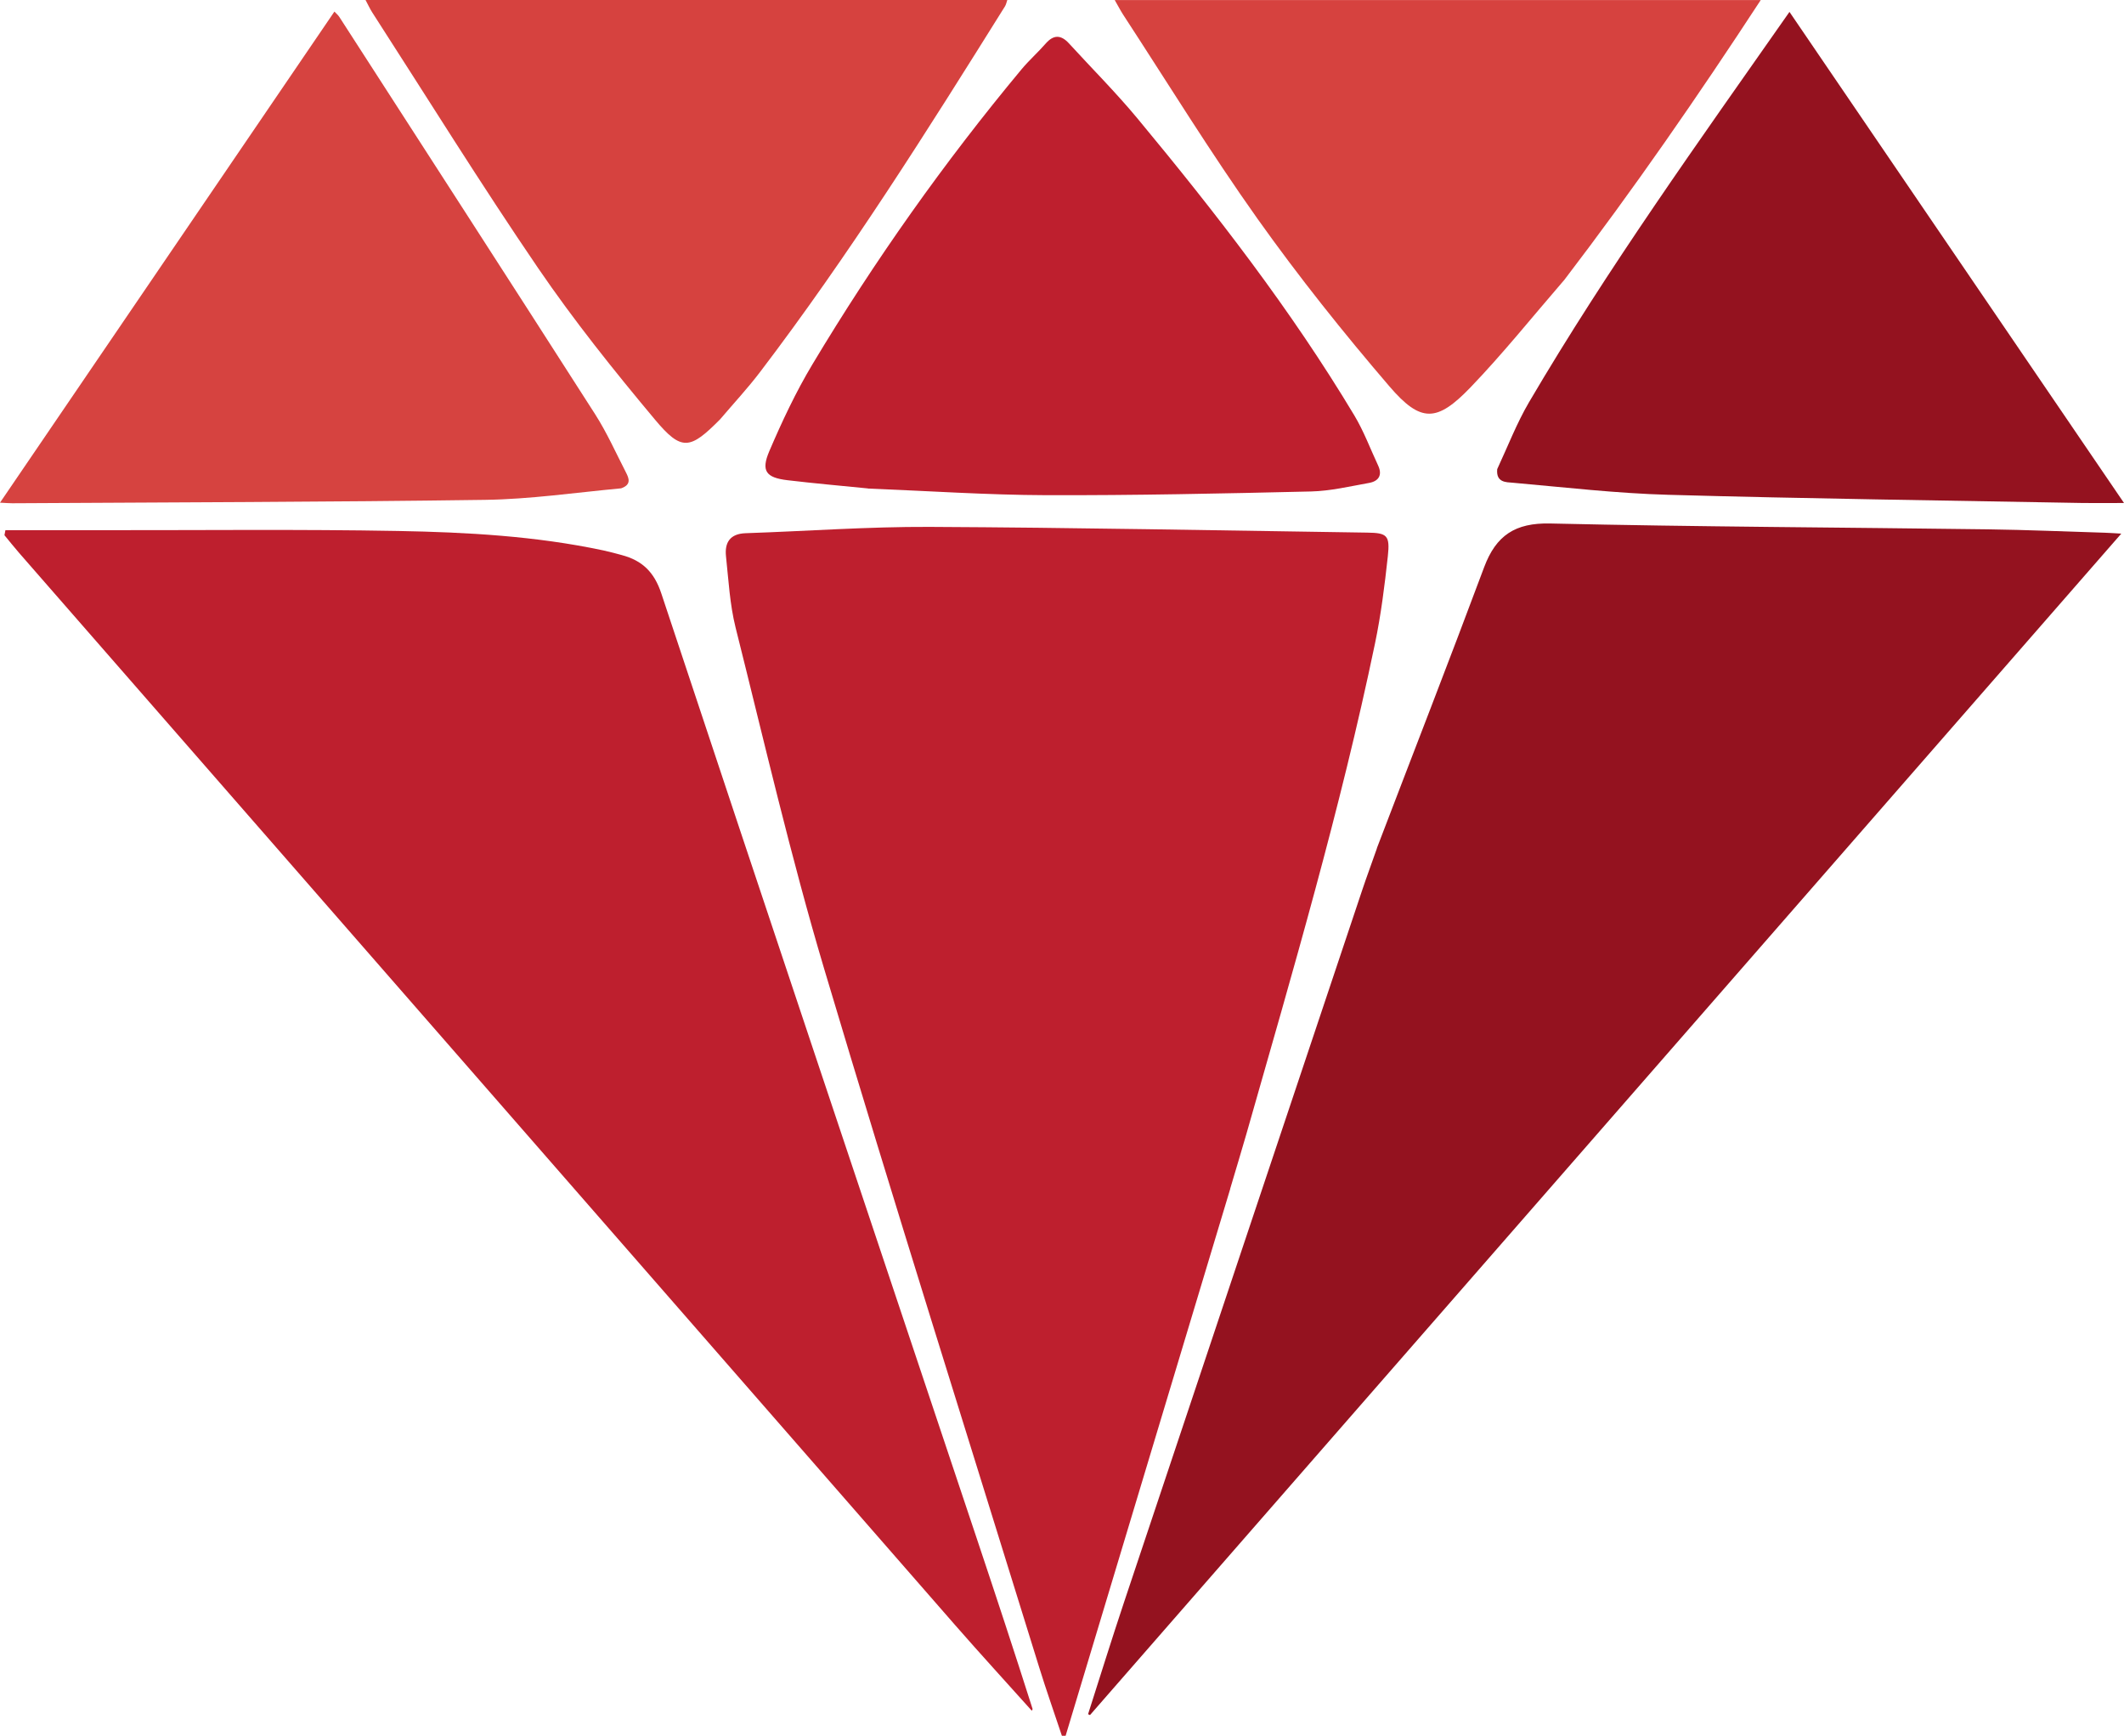
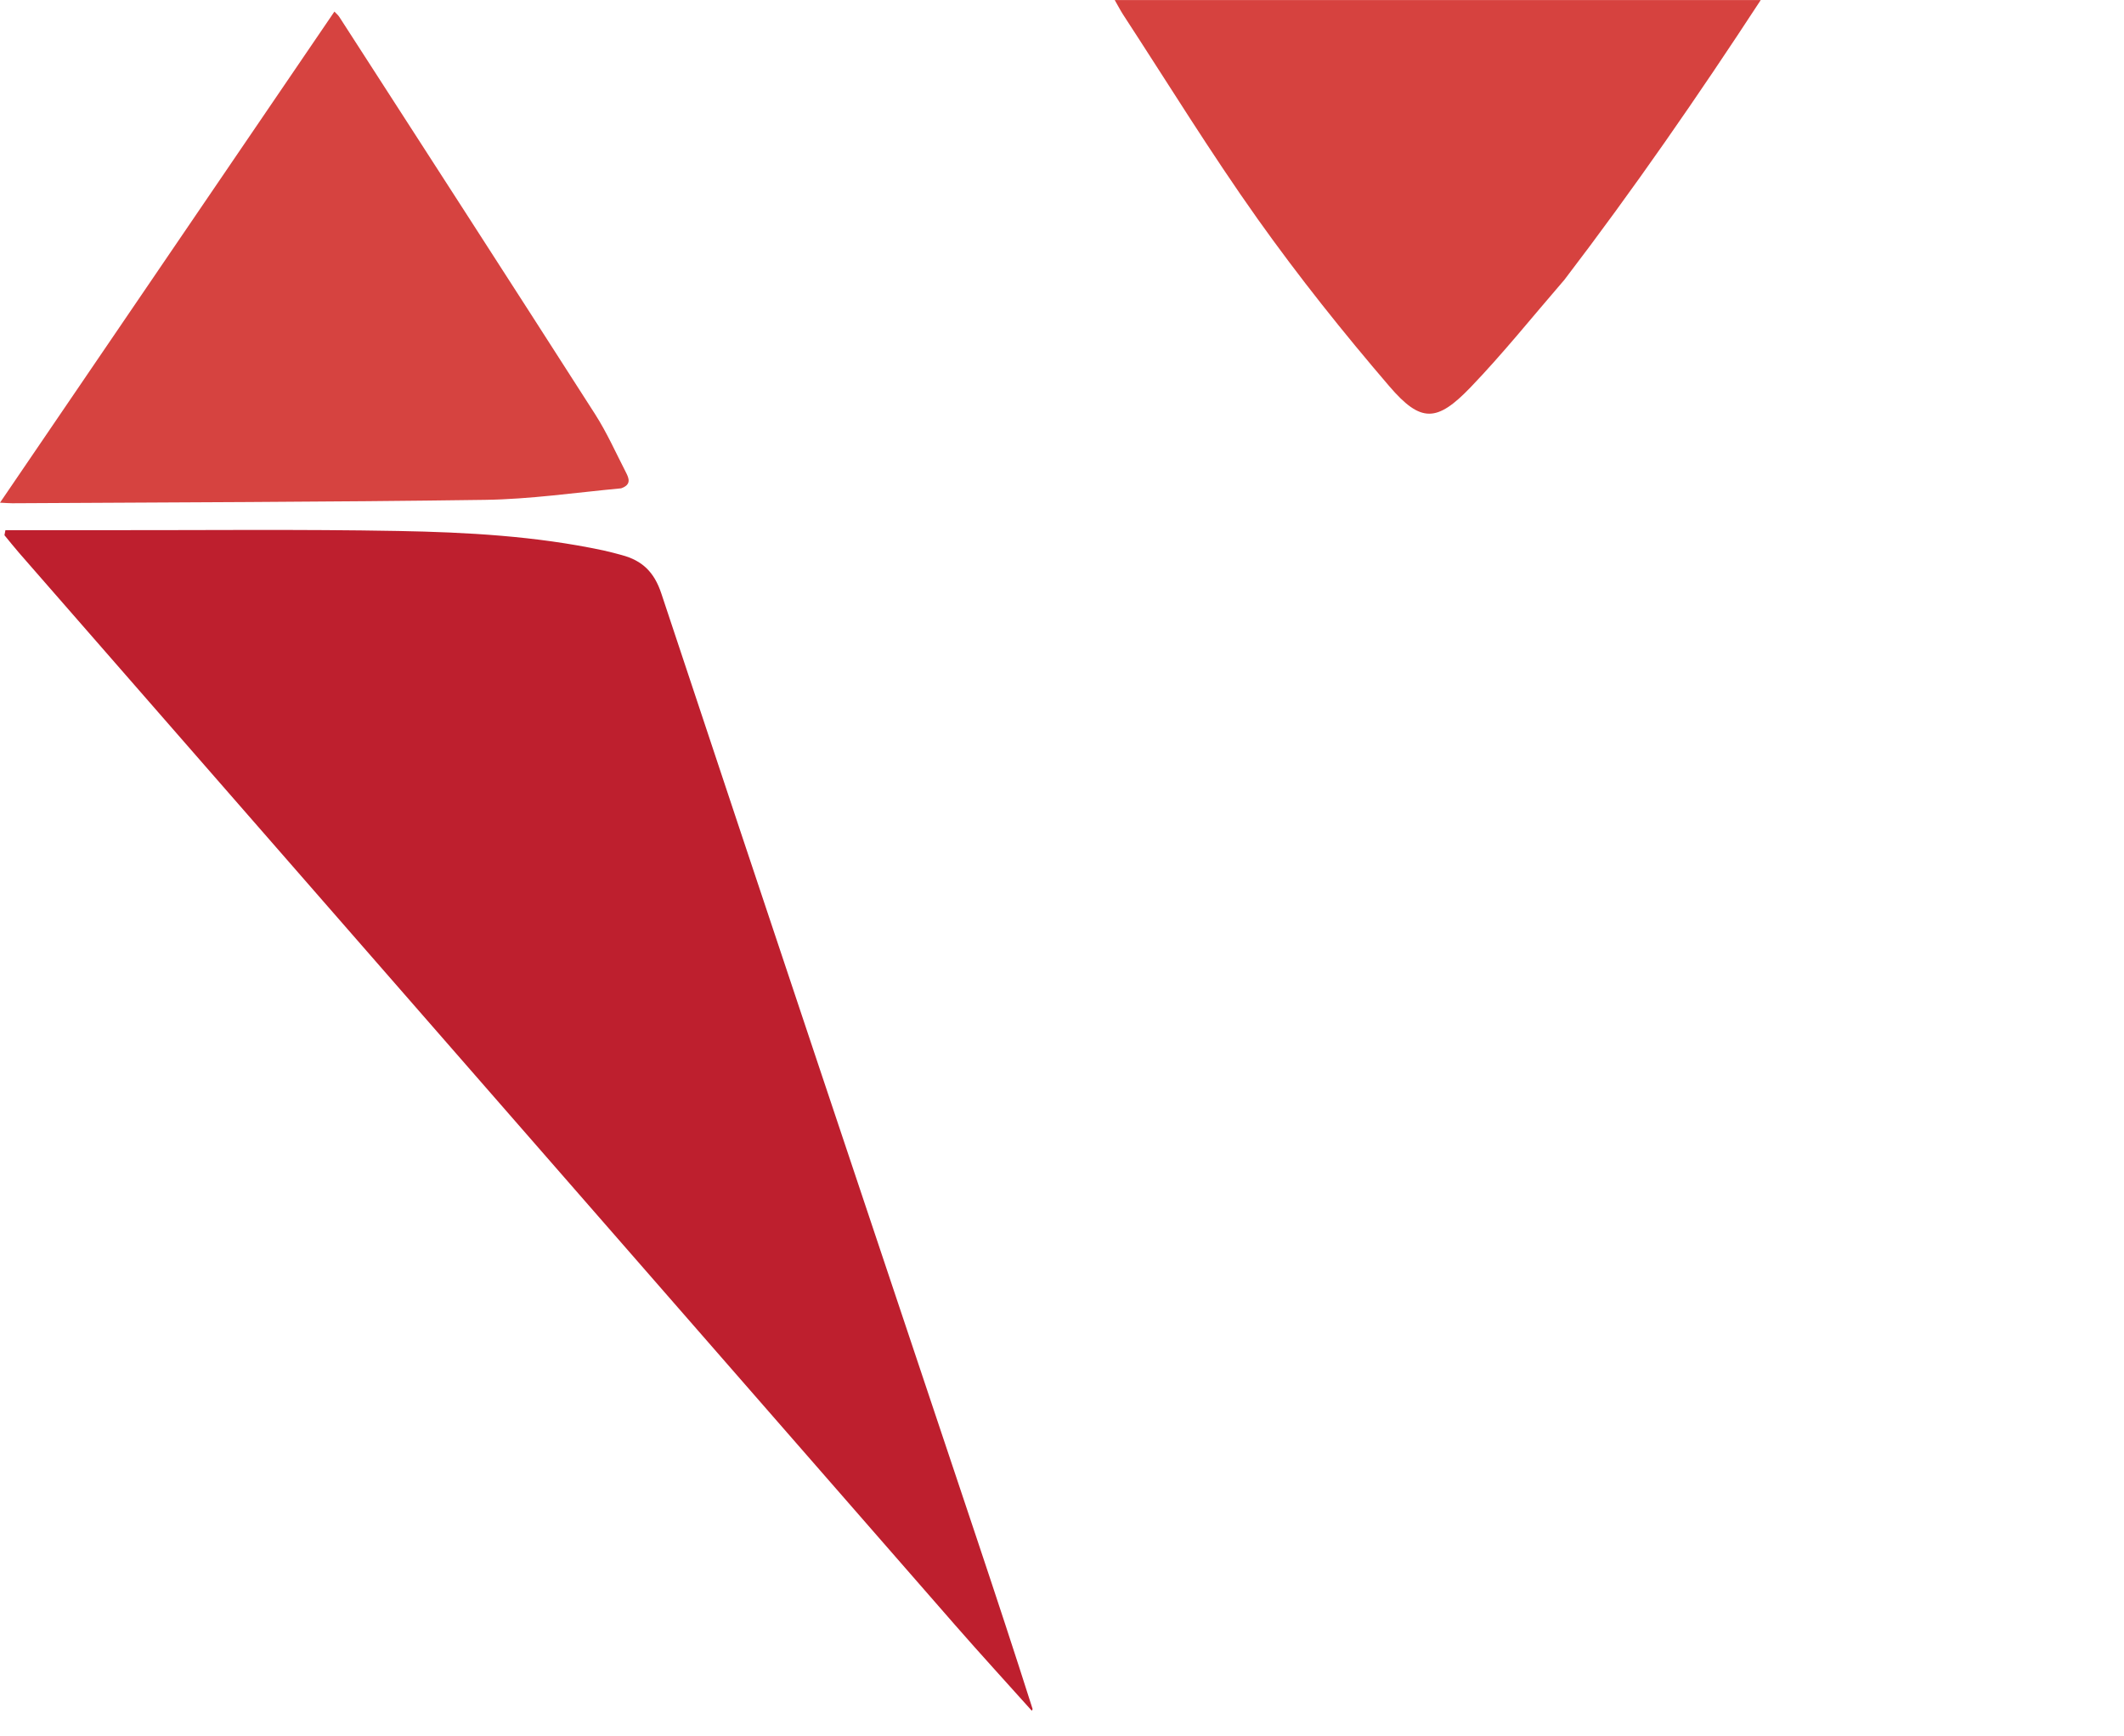
<svg xmlns="http://www.w3.org/2000/svg" id="Layer_1" data-name="Layer 1" viewBox="0 0 400 326.84">
  <defs>
    <style> .cls-1 { fill: #d6423f; } .cls-2 { fill: #94121f; } .cls-3 { fill: #d64340; } .cls-4 { fill: #be1f2e; } </style>
  </defs>
-   <path id="path4" class="cls-4" d="M231.69,223.83c-10.37,34.48-20.69,68.75-31.01,103.01-.23,0-.47,0-.7,0-1.43-4.31-2.95-8.59-4.29-12.93-13.55-43.8-27.38-87.51-40.47-131.45-6.32-21.21-11.3-42.81-16.69-64.29-1.09-4.36-1.33-8.95-1.81-13.44-.27-2.58.77-4.23,3.69-4.33,11.55-.39,23.1-1.24,34.64-1.19,27.48.13,54.96.68,82.44,1.08,3.74.05,4.3.51,3.87,4.47-.6,5.5-1.29,11.02-2.42,16.43-6.5,31.19-15.49,61.73-24.22,92.35-.96,3.37-2,6.72-3.05,10.3Z" />
-   <path id="path6" class="cls-2" d="M259.29,159.73c6.79-17.78,13.63-35.3,20.21-52.93,2.24-5.98,5.83-8.38,12.44-8.23,27.47.63,54.95.73,82.43,1.1,7.49.1,14.98.43,22.48.66.7.02,1.4.08,2.64.15-64.95,74.4-129.59,148.43-194.22,222.46-.12-.06-.24-.11-.36-.17,2.26-7.07,4.46-14.16,6.81-21.19,14.93-44.7,29.89-89.39,44.85-134.08.85-2.54,1.79-5.04,2.74-7.77Z" />
  <path id="path8" class="cls-4" d="M194.31,322.12c-4.8-5.36-9.66-10.66-14.39-16.07C121.14,238.74,62.37,171.43,3.6,104.11c-.95-1.09-1.84-2.22-2.76-3.33.06-.32.12-.63.18-.95,6.16,0,12.32,0,18.47,0,18.51.02,37.02-.19,55.52.15,12.93.24,25.88.95,38.61,3.66,1.17.25,2.33.57,3.48.88,3.83,1.02,6.1,3.17,7.44,7.22,19.73,59.46,39.65,118.86,59.52,178.28,3.51,10.5,6.98,21.01,10.4,31.77-.07.26-.16.33-.16.33Z" />
-   <path id="path10" class="cls-4" d="M163.45,91.97c-5.22-.52-10.2-.96-15.15-1.55-4.04-.48-5.02-1.73-3.42-5.47,2.39-5.58,4.99-11.13,8.11-16.33,11.7-19.53,24.82-38.07,39.39-55.57,1.42-1.7,3.09-3.18,4.55-4.85,1.5-1.72,2.9-1.65,4.38-.03,4.3,4.7,8.82,9.22,12.89,14.12,14.76,17.79,28.92,36.04,40.84,55.91,1.79,2.98,3.02,6.3,4.5,9.47.84,1.81.07,2.94-1.7,3.26-3.63.65-7.28,1.52-10.93,1.61-16.64.39-33.28.75-49.92.7-11.09-.04-22.18-.8-33.53-1.25Z" />
  <path id="path12" class="cls-3" d="M116.97,91.95c-8.68.81-17.14,2.05-25.61,2.17-29.69.42-59.38.46-89.07.64-.53,0-1.07-.05-2.29-.11C21.13,63.62,41.99,32.99,62.98,2.18c.37.39.69.66.91.99,16.07,24.92,32.18,49.83,48.17,74.8,2.23,3.48,3.93,7.31,5.83,11,.57,1.11,1.04,2.3-.92,2.98Z" />
-   <path id="path14" class="cls-2" d="M281.95,88.36c2.03-4.36,3.69-8.69,6.01-12.64,14.84-25.27,31.93-49.05,49.04-73.48,20.99,30.81,41.8,61.34,63,92.47-2.98,0-5.41.04-7.83,0-25.98-.48-51.97-.81-77.95-1.54-9.77-.27-19.53-1.41-29.28-2.27-1.29-.11-3.21-.02-2.98-2.53Z" />
-   <path id="path16" class="cls-1" d="M135.67,78.9c-5.72,5.78-7.29,6.13-12.34.09-7.7-9.2-15.24-18.62-22-28.52-10.78-15.8-20.87-32.07-31.24-48.15-.43-.67-.76-1.41-1.25-2.32h120.86c-.15.41-.22.84-.43,1.18-14.66,23.45-29.37,46.85-46.14,68.88-2.29,3.01-4.88,5.8-7.47,8.84Z" />
+   <path id="path14" class="cls-2" d="M281.95,88.36Z" />
  <path id="path18" class="cls-1" d="M294.53,52.78c-5.93,6.85-11.48,13.8-17.62,20.18-6.31,6.55-9.33,6.68-15.25-.21-8.71-10.15-17.08-20.64-24.83-31.54-8.87-12.49-16.91-25.57-25.29-38.41-.54-.83-.99-1.71-1.61-2.79h121.66c-11.82,18.08-23.96,35.64-37.05,52.77Z" />
</svg>